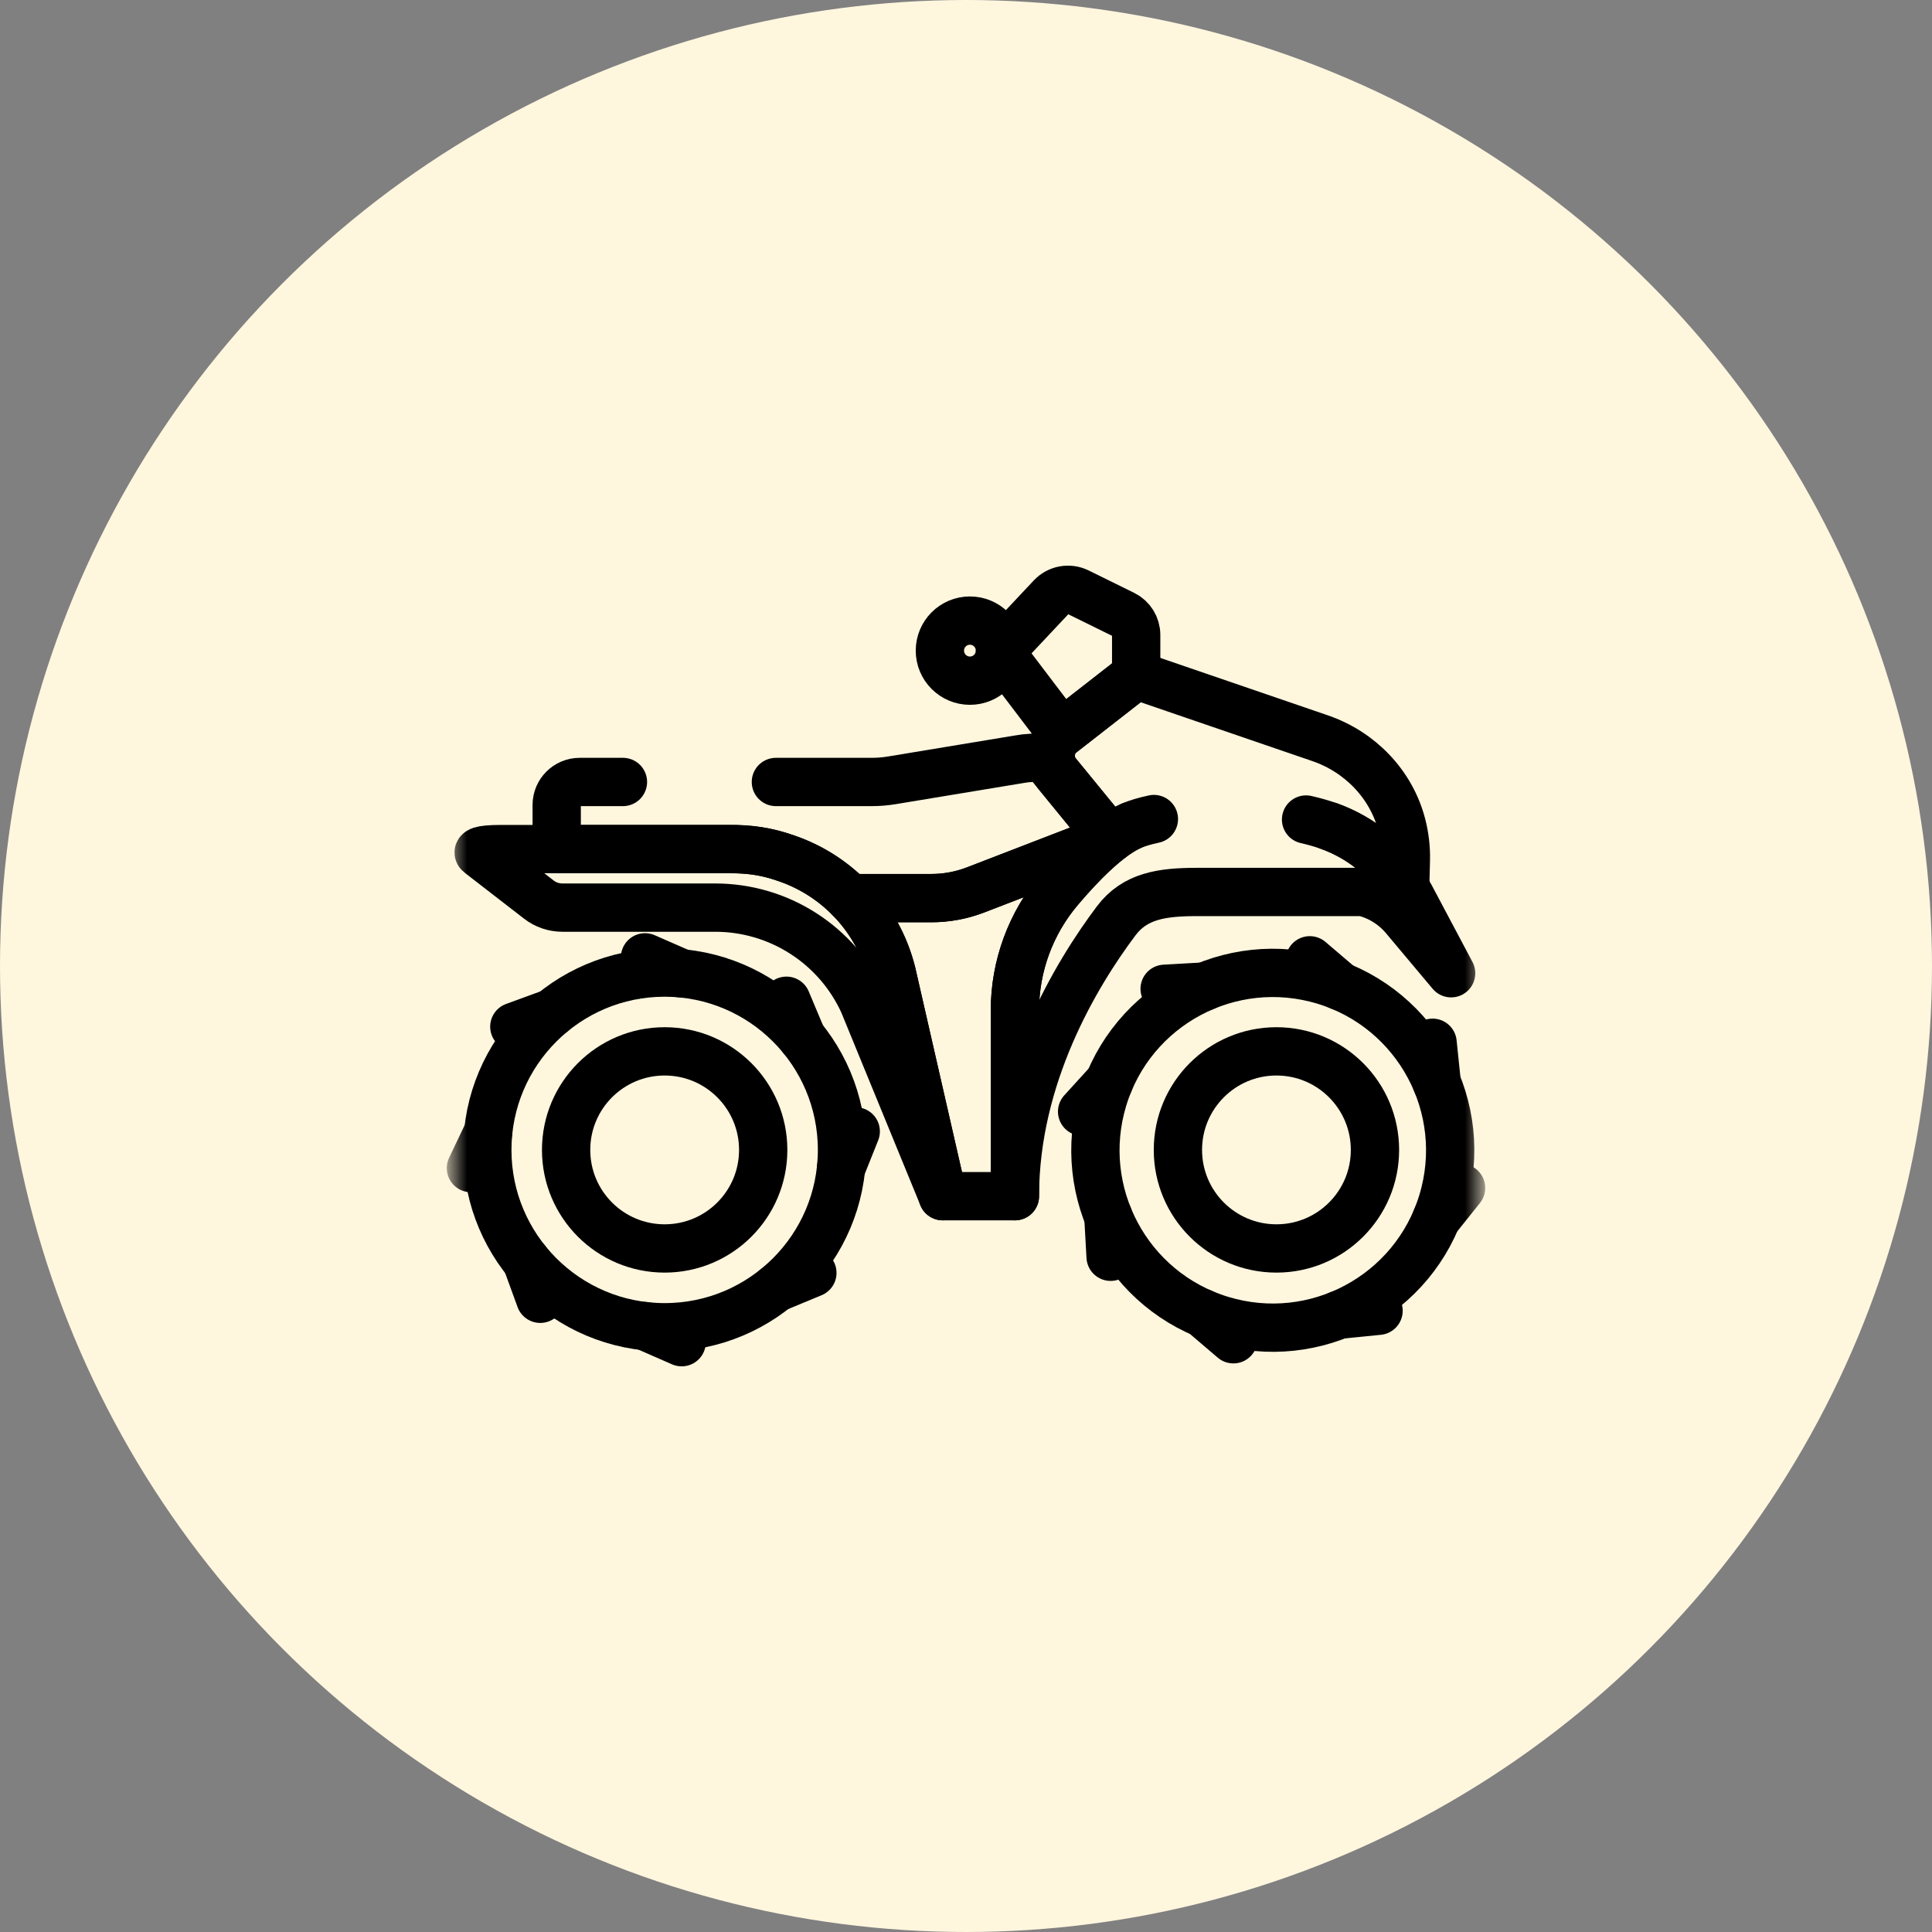
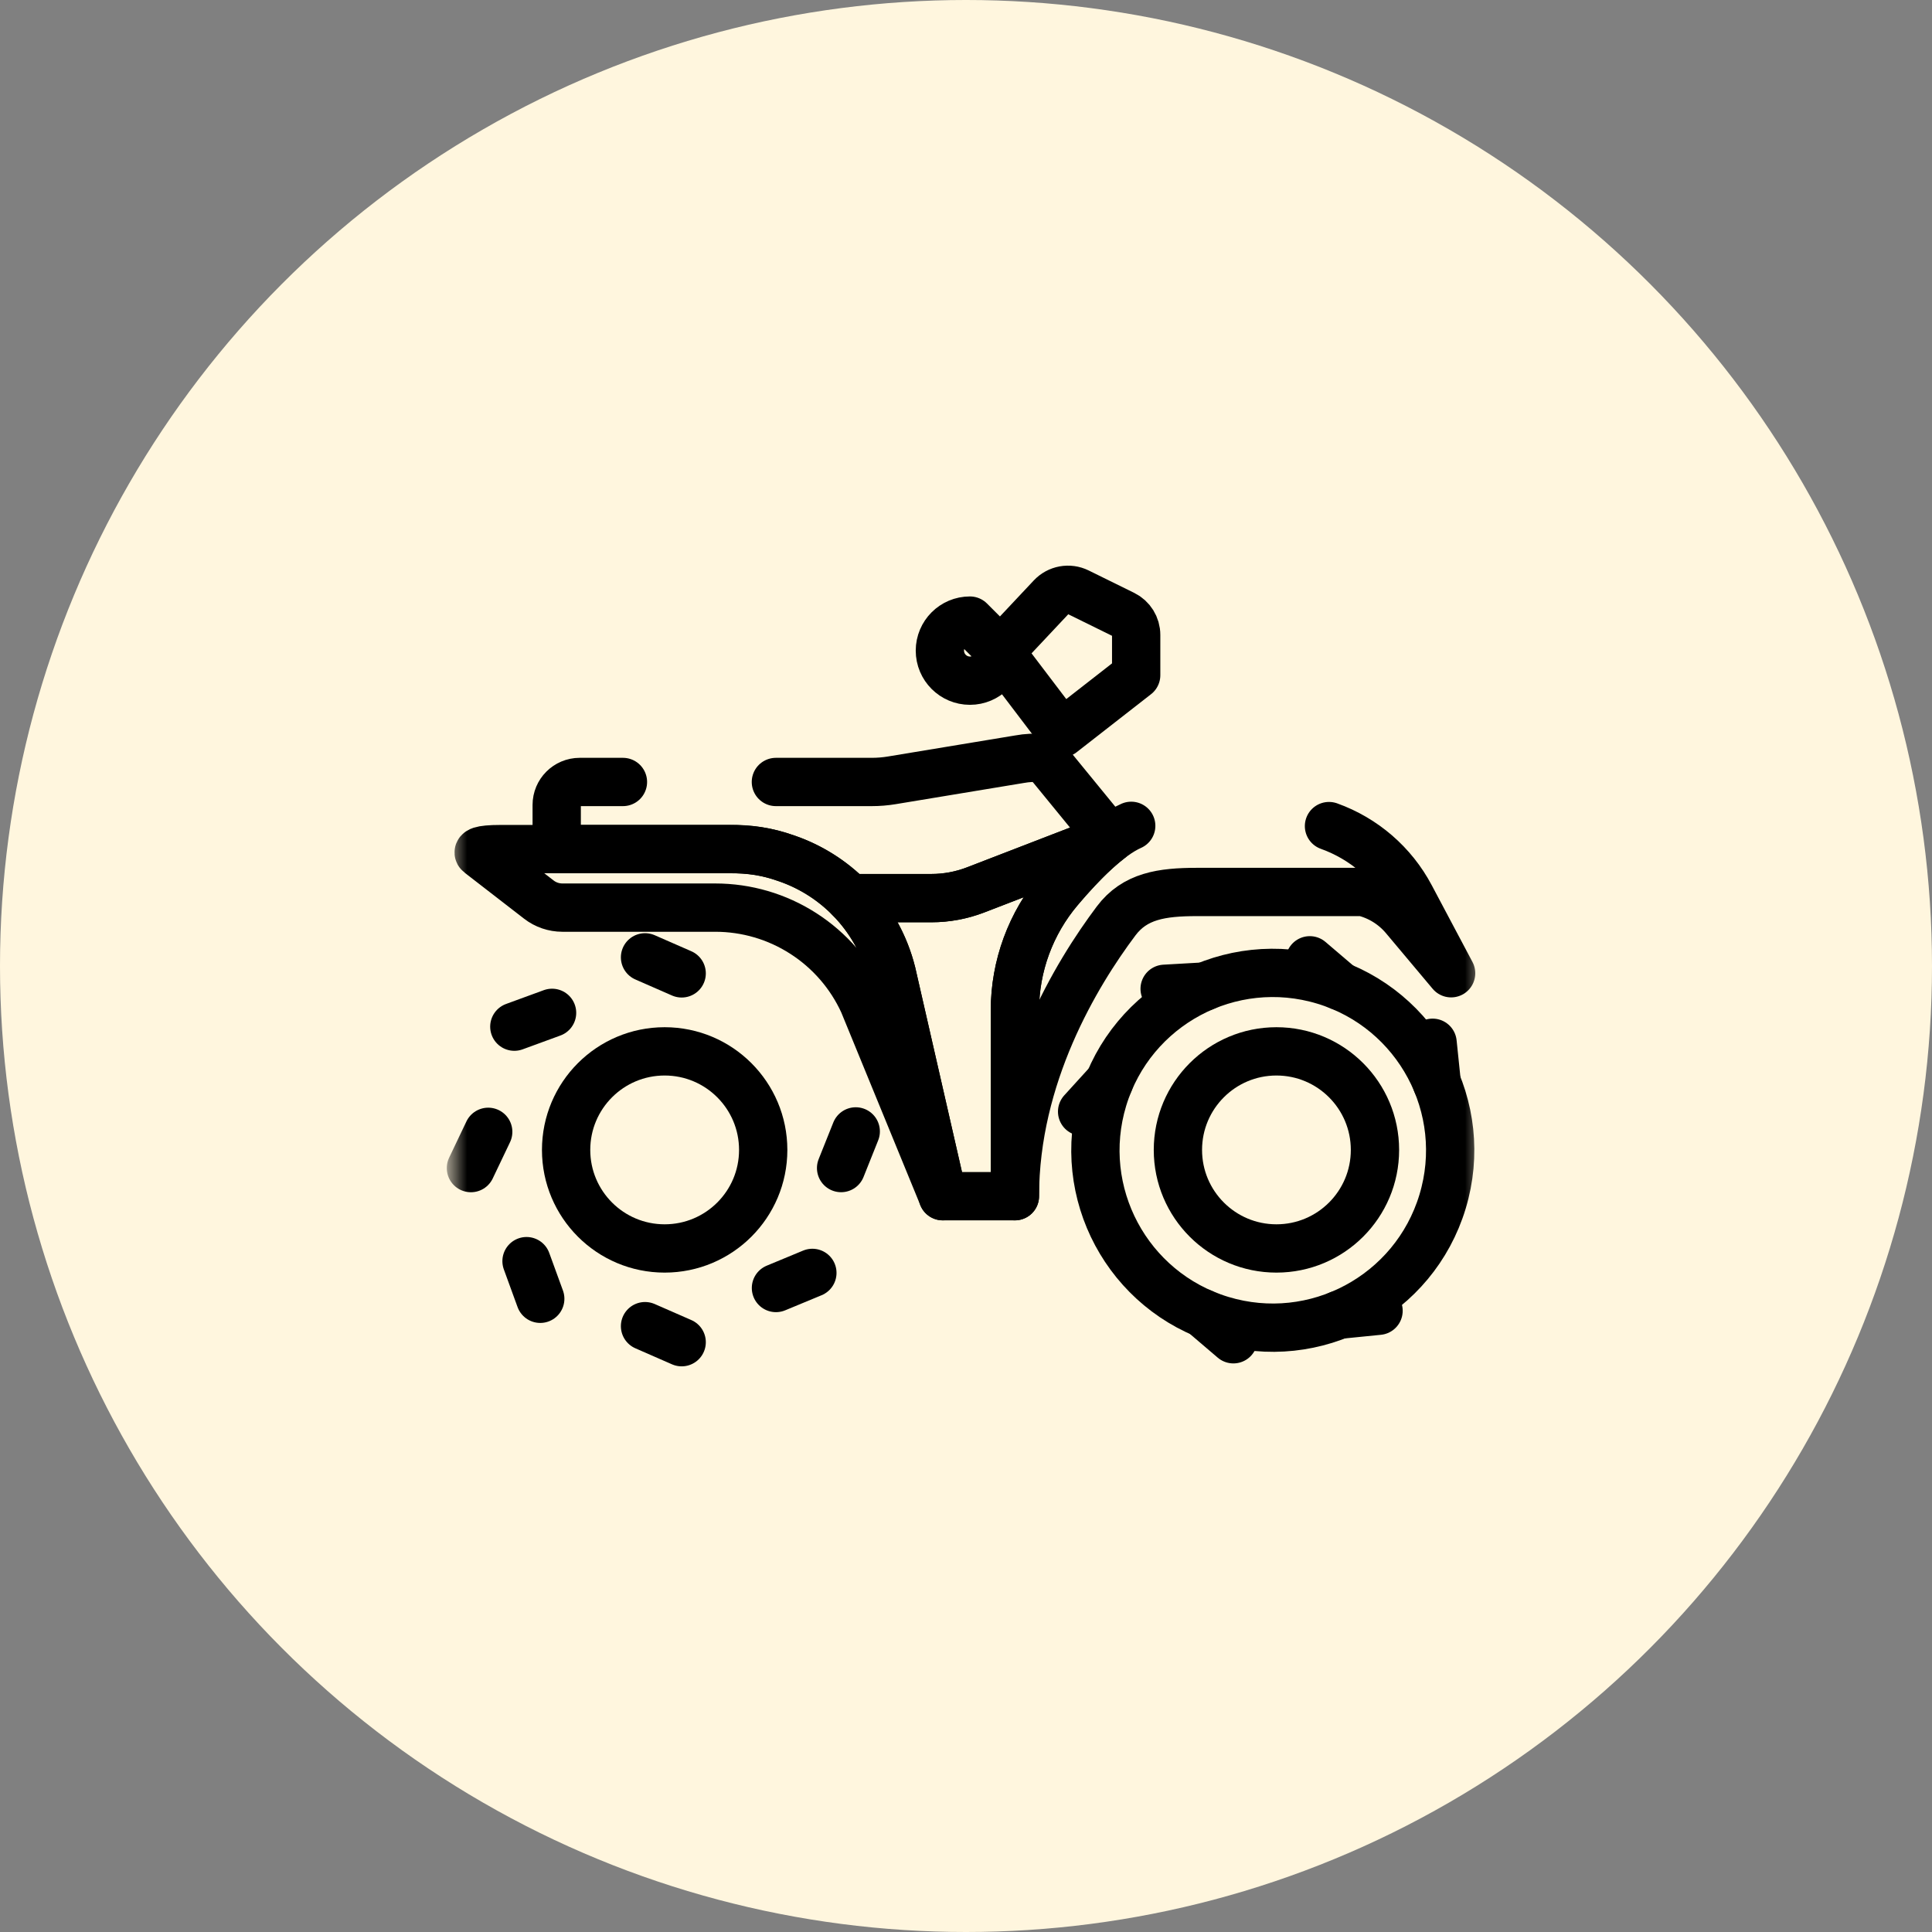
<svg xmlns="http://www.w3.org/2000/svg" width="60" height="60" viewBox="0 0 60 60" fill="none">
  <rect x="0" y="0" width="60" height="60" fill="#808080" stroke="none" />
  <circle cx="30" cy="30" r="30" fill="#FFF6DE" />
  <mask id="mask0_2001_10" style="mask-type:luminance" maskUnits="userSpaceOnUse" x="14" y="14" width="32" height="32">
    <path d="M45.25 45.25V14.75H14.75V45.25H45.25Z" fill="white" stroke="white" stroke-width="1.5" />
  </mask>
  <g mask="url(#mask0_2001_10)">
    <path d="M31.519 31.378V37.149H29.277L27.691 30.21C27.472 29.335 27.022 28.535 26.389 27.892H28.927C29.396 27.892 29.861 27.805 30.299 27.637L34.466 26.028V26.059C33.935 26.467 33.381 27.052 32.9 27.622C32.01 28.672 31.519 30.002 31.519 31.378Z" stroke="black" stroke-width="1.5" stroke-miterlimit="10" stroke-linecap="round" stroke-linejoin="round" />
    <path d="M41.273 25.655C42.358 26.044 43.26 26.822 43.8 27.84L45.066 30.225L43.617 28.499C43.285 28.103 42.834 27.823 42.331 27.701L37.174 27.701C36.076 27.701 35.242 27.826 34.66 28.603C33.419 30.259 31.519 33.405 31.519 37.149V31.377C31.519 30.001 32.01 28.671 32.899 27.621C33.589 26.807 34.424 25.959 35.131 25.647" stroke="black" stroke-width="1.5" stroke-miterlimit="10" stroke-linecap="round" stroke-linejoin="round" />
    <path d="M29.278 37.149L27.692 30.21C27.487 29.396 27.084 28.646 26.517 28.027C25.95 27.408 25.238 26.939 24.446 26.664L24.4 26.648C23.829 26.45 23.347 26.369 22.623 26.369H15.557C14.858 26.369 14.827 26.461 14.885 26.506L16.734 27.937C16.943 28.099 17.201 28.187 17.465 28.187H22.213C23.182 28.187 24.131 28.465 24.946 28.989C25.762 29.512 26.41 30.259 26.813 31.14L29.278 37.149Z" stroke="black" stroke-width="1.5" stroke-miterlimit="10" stroke-linecap="round" stroke-linejoin="round" />
    <path d="M19.346 24.285H18.002C17.609 24.285 17.289 24.604 17.289 24.998V26.368L17.291 26.369H22.623C23.227 26.355 23.829 26.444 24.4 26.648L24.445 26.663C25.179 26.918 25.844 27.338 26.389 27.892H28.927C29.396 27.892 29.861 27.805 30.299 27.636L34.466 26.028L32.676 23.839C32.428 23.536 32.194 23.485 31.649 23.58L27.695 24.234C27.489 24.268 27.282 24.285 27.073 24.285H24.096" stroke="black" stroke-width="1.5" stroke-miterlimit="10" stroke-linecap="round" stroke-linejoin="round" />
-     <path d="M40.561 25.451C40.809 25.508 41.049 25.575 41.273 25.655C42.257 26.008 43.09 26.681 43.639 27.561L43.66 26.71C43.669 26.343 43.627 25.977 43.535 25.622C43.208 24.354 42.236 23.351 40.997 22.926L35.285 20.968L32.976 22.769C32.582 23.076 32.518 23.647 32.835 24.034L34.466 26.028L34.492 26.039C34.711 25.873 34.926 25.737 35.131 25.647C35.306 25.57 35.547 25.498 35.835 25.436" stroke="black" stroke-width="1.5" stroke-miterlimit="10" stroke-linecap="round" stroke-linejoin="round" />
    <path d="M32.976 22.769L35.285 20.968V19.718C35.285 19.449 35.133 19.204 34.892 19.085L33.478 18.389C33.342 18.322 33.189 18.301 33.04 18.328C32.892 18.355 32.756 18.429 32.652 18.539L31.055 20.239L32.976 22.769Z" stroke="black" stroke-width="1.5" stroke-miterlimit="10" stroke-linecap="round" stroke-linejoin="round" />
    <path d="M23.702 35.712C23.702 37.402 22.332 38.772 20.641 38.772C18.951 38.772 17.581 37.402 17.581 35.712C17.581 34.021 18.951 32.651 20.641 32.651C22.332 32.651 23.702 34.022 23.702 35.712Z" stroke="black" stroke-width="1.5" stroke-miterlimit="10" stroke-linecap="round" stroke-linejoin="round" />
    <path d="M42.701 35.712C42.701 37.402 41.331 38.772 39.641 38.772C37.951 38.772 36.581 37.402 36.581 35.712C36.581 34.021 37.951 32.651 39.641 32.651C41.331 32.651 42.701 34.022 42.701 35.712Z" stroke="black" stroke-width="1.5" stroke-miterlimit="10" stroke-linecap="round" stroke-linejoin="round" />
-     <path d="M31.055 20.206C31.055 20.721 30.637 21.139 30.122 21.139C29.606 21.139 29.189 20.721 29.189 20.206C29.189 19.691 29.606 19.273 30.122 19.273C30.637 19.273 31.055 19.691 31.055 20.206Z" stroke="black" stroke-width="1.5" stroke-miterlimit="10" stroke-linecap="round" stroke-linejoin="round" />
+     <path d="M31.055 20.206C31.055 20.721 30.637 21.139 30.122 21.139C29.606 21.139 29.189 20.721 29.189 20.206C29.189 19.691 29.606 19.273 30.122 19.273Z" stroke="black" stroke-width="1.5" stroke-miterlimit="10" stroke-linecap="round" stroke-linejoin="round" />
    <path d="M20.032 29.731L21.17 30.229" stroke="black" stroke-width="1.5" stroke-miterlimit="10" stroke-linecap="round" stroke-linejoin="round" />
    <path d="M20.032 41.185L21.17 41.683" stroke="black" stroke-width="1.5" stroke-miterlimit="10" stroke-linecap="round" stroke-linejoin="round" />
    <path d="M15.973 31.884L17.145 31.455" stroke="black" stroke-width="1.5" stroke-miterlimit="10" stroke-linecap="round" stroke-linejoin="round" />
    <path d="M24.098 40L25.229 39.531" stroke="black" stroke-width="1.5" stroke-miterlimit="10" stroke-linecap="round" stroke-linejoin="round" />
    <path d="M14.625 36.276L15.162 35.15" stroke="black" stroke-width="1.5" stroke-miterlimit="10" stroke-linecap="round" stroke-linejoin="round" />
    <path d="M26.121 36.275L26.576 35.137" stroke="black" stroke-width="1.5" stroke-miterlimit="10" stroke-linecap="round" stroke-linejoin="round" />
    <path d="M16.778 40.335L16.352 39.166" stroke="black" stroke-width="1.5" stroke-miterlimit="10" stroke-linecap="round" stroke-linejoin="round" />
-     <path d="M24.905 32.224L24.424 31.079" stroke="black" stroke-width="1.5" stroke-miterlimit="10" stroke-linecap="round" stroke-linejoin="round" />
-     <path d="M26.149 35.712C26.149 38.753 23.683 41.219 20.642 41.219C17.6 41.219 15.134 38.753 15.134 35.712C15.134 32.67 17.6 30.204 20.642 30.204C23.683 30.204 26.149 32.67 26.149 35.712Z" stroke="black" stroke-width="1.5" stroke-miterlimit="10" stroke-linecap="round" stroke-linejoin="round" />
    <path d="M44.8 37.318C43.919 40.23 40.844 41.876 37.933 40.995C35.021 40.114 33.375 37.04 34.256 34.128C35.137 31.217 38.211 29.571 41.123 30.451C44.034 31.332 45.68 34.407 44.8 37.318Z" stroke="black" stroke-width="1.5" stroke-miterlimit="10" stroke-linecap="round" stroke-linejoin="round" />
    <path d="M40.677 29.823L41.621 30.628" stroke="black" stroke-width="1.5" stroke-miterlimit="10" stroke-linecap="round" stroke-linejoin="round" />
    <path d="M37.359 40.786L38.304 41.592" stroke="black" stroke-width="1.5" stroke-miterlimit="10" stroke-linecap="round" stroke-linejoin="round" />
    <path d="M36.169 30.708L37.414 30.637" stroke="black" stroke-width="1.5" stroke-miterlimit="10" stroke-linecap="round" stroke-linejoin="round" />
    <path d="M41.594 40.829L42.812 40.707" stroke="black" stroke-width="1.5" stroke-miterlimit="10" stroke-linecap="round" stroke-linejoin="round" />
    <path d="M33.606 34.522L34.446 33.599" stroke="black" stroke-width="1.5" stroke-miterlimit="10" stroke-linecap="round" stroke-linejoin="round" />
-     <path d="M44.609 37.85L45.375 36.893" stroke="black" stroke-width="1.5" stroke-miterlimit="10" stroke-linecap="round" stroke-linejoin="round" />
-     <path d="M34.491 39.03L34.422 37.788" stroke="black" stroke-width="1.5" stroke-miterlimit="10" stroke-linecap="round" stroke-linejoin="round" />
    <path d="M44.618 33.62L44.49 32.384" stroke="black" stroke-width="1.5" stroke-miterlimit="10" stroke-linecap="round" stroke-linejoin="round" />
  </g>
</svg>